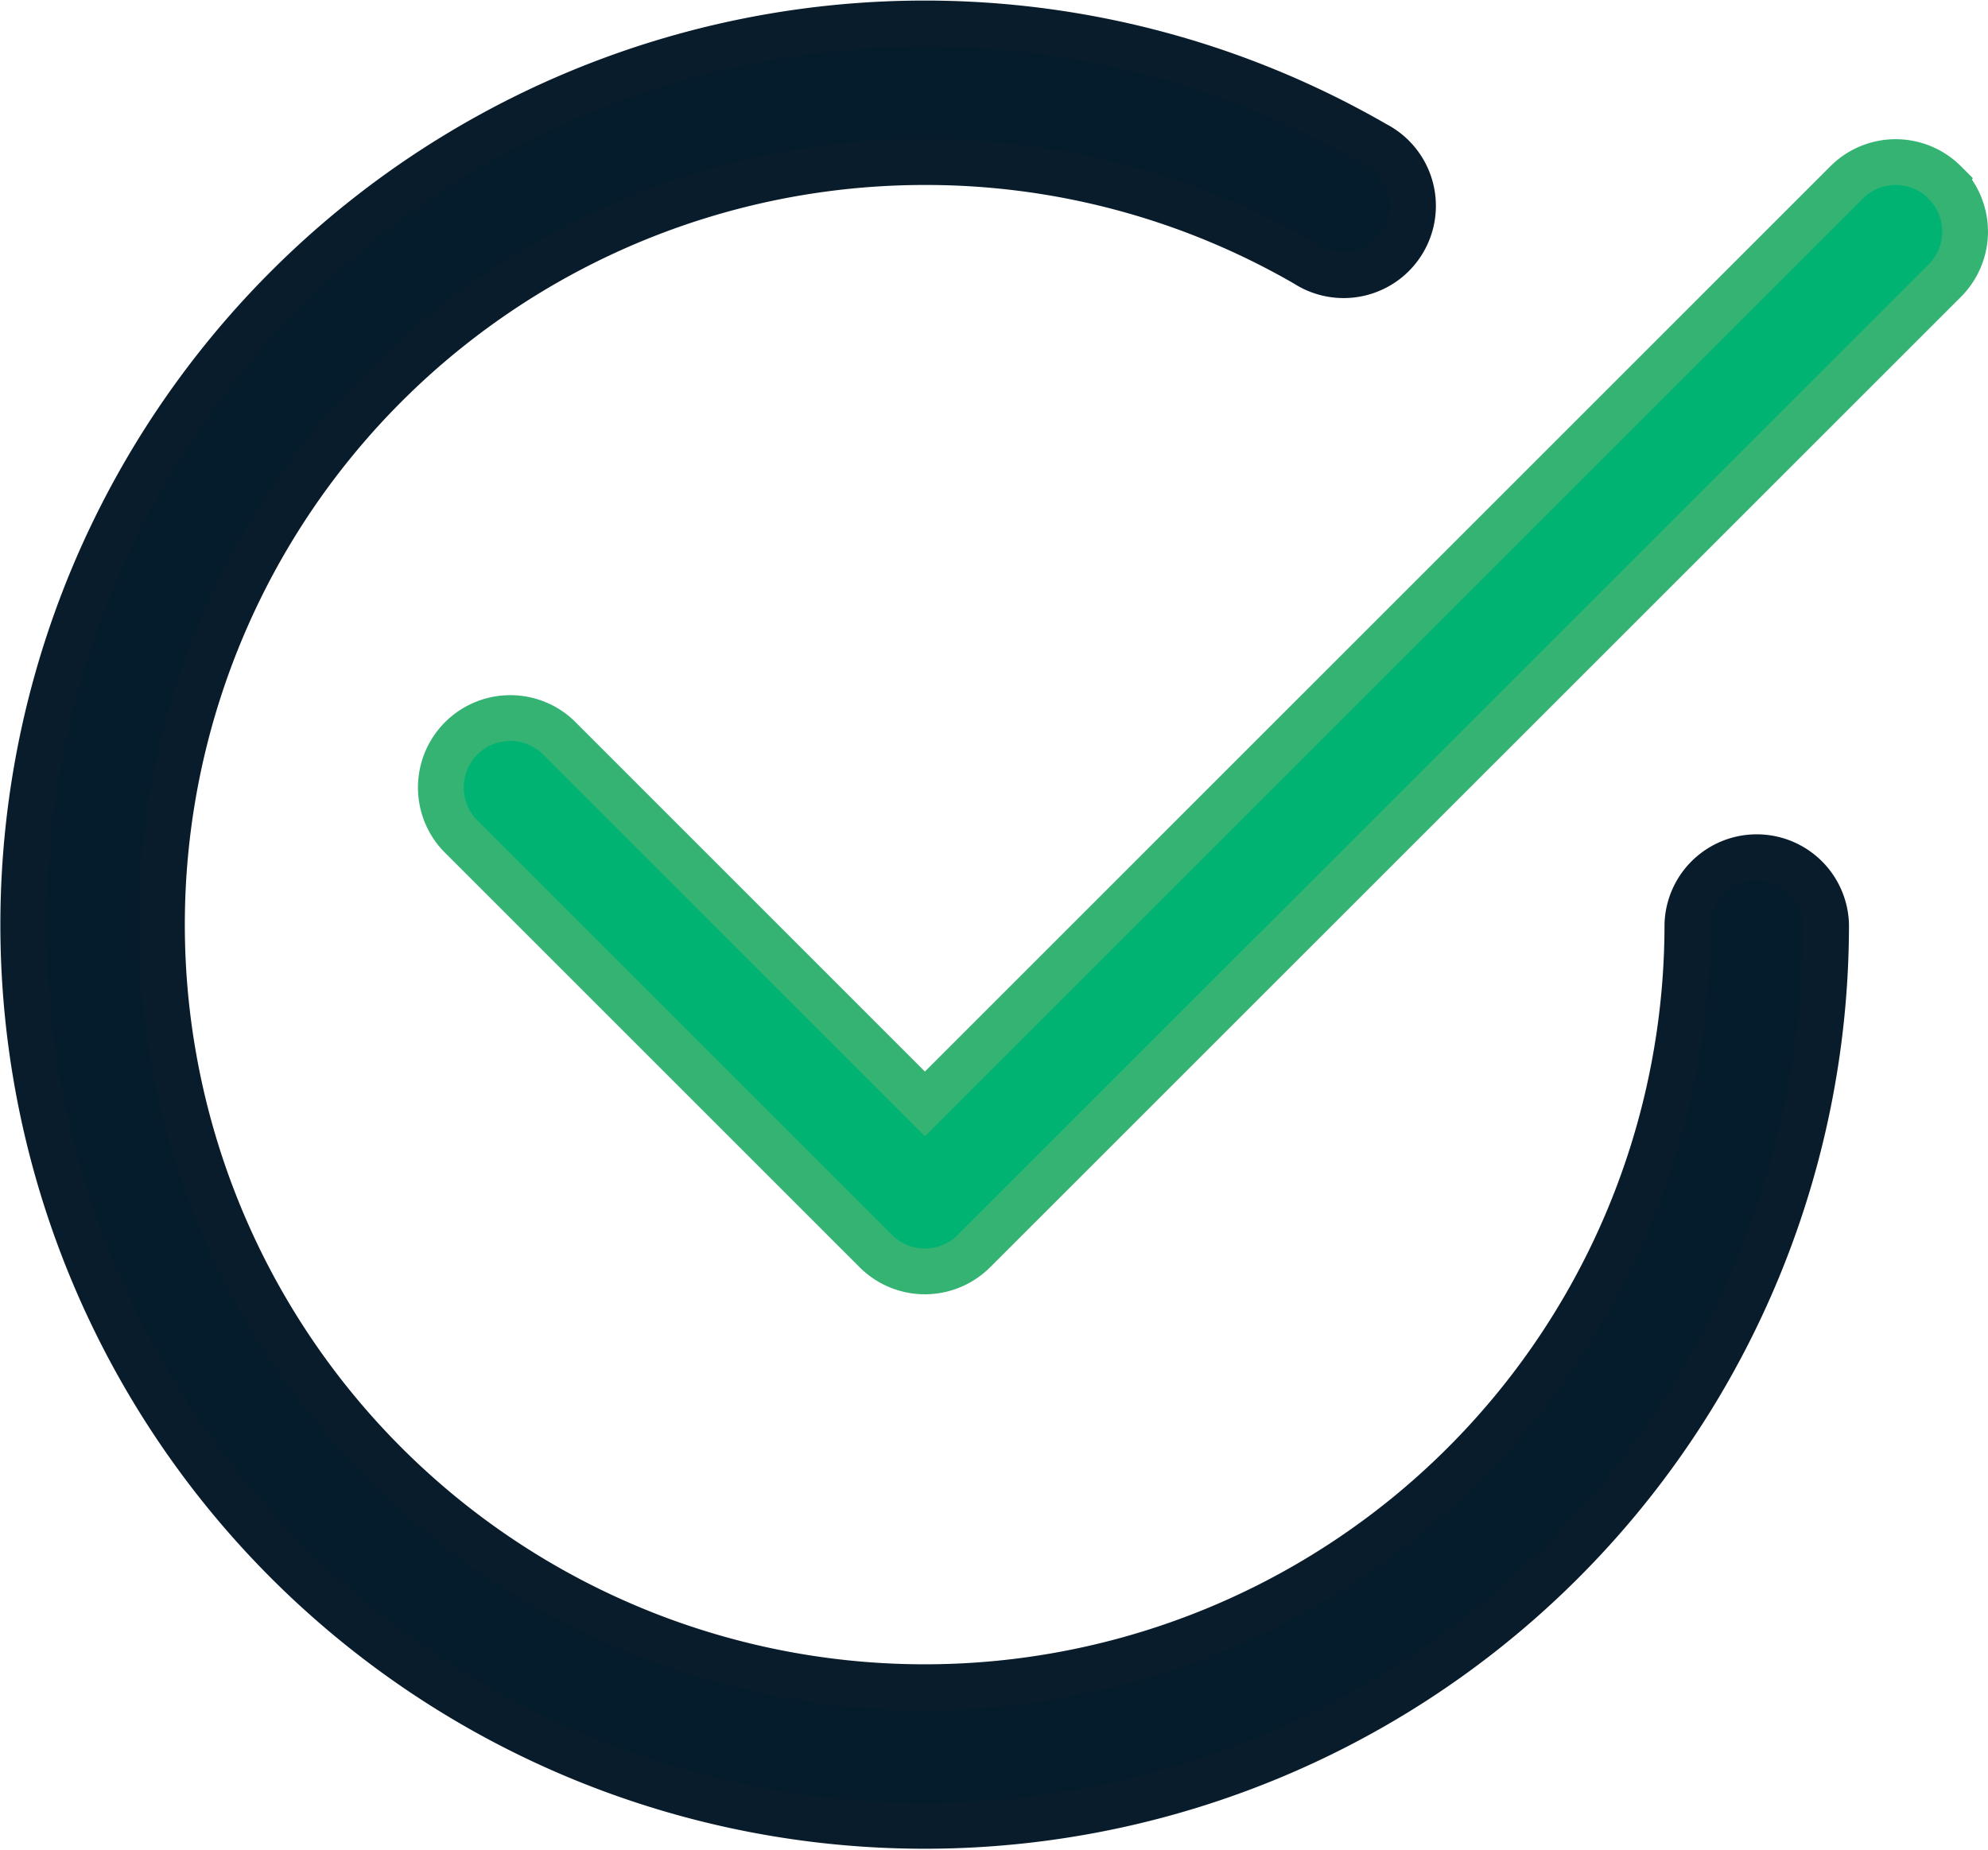
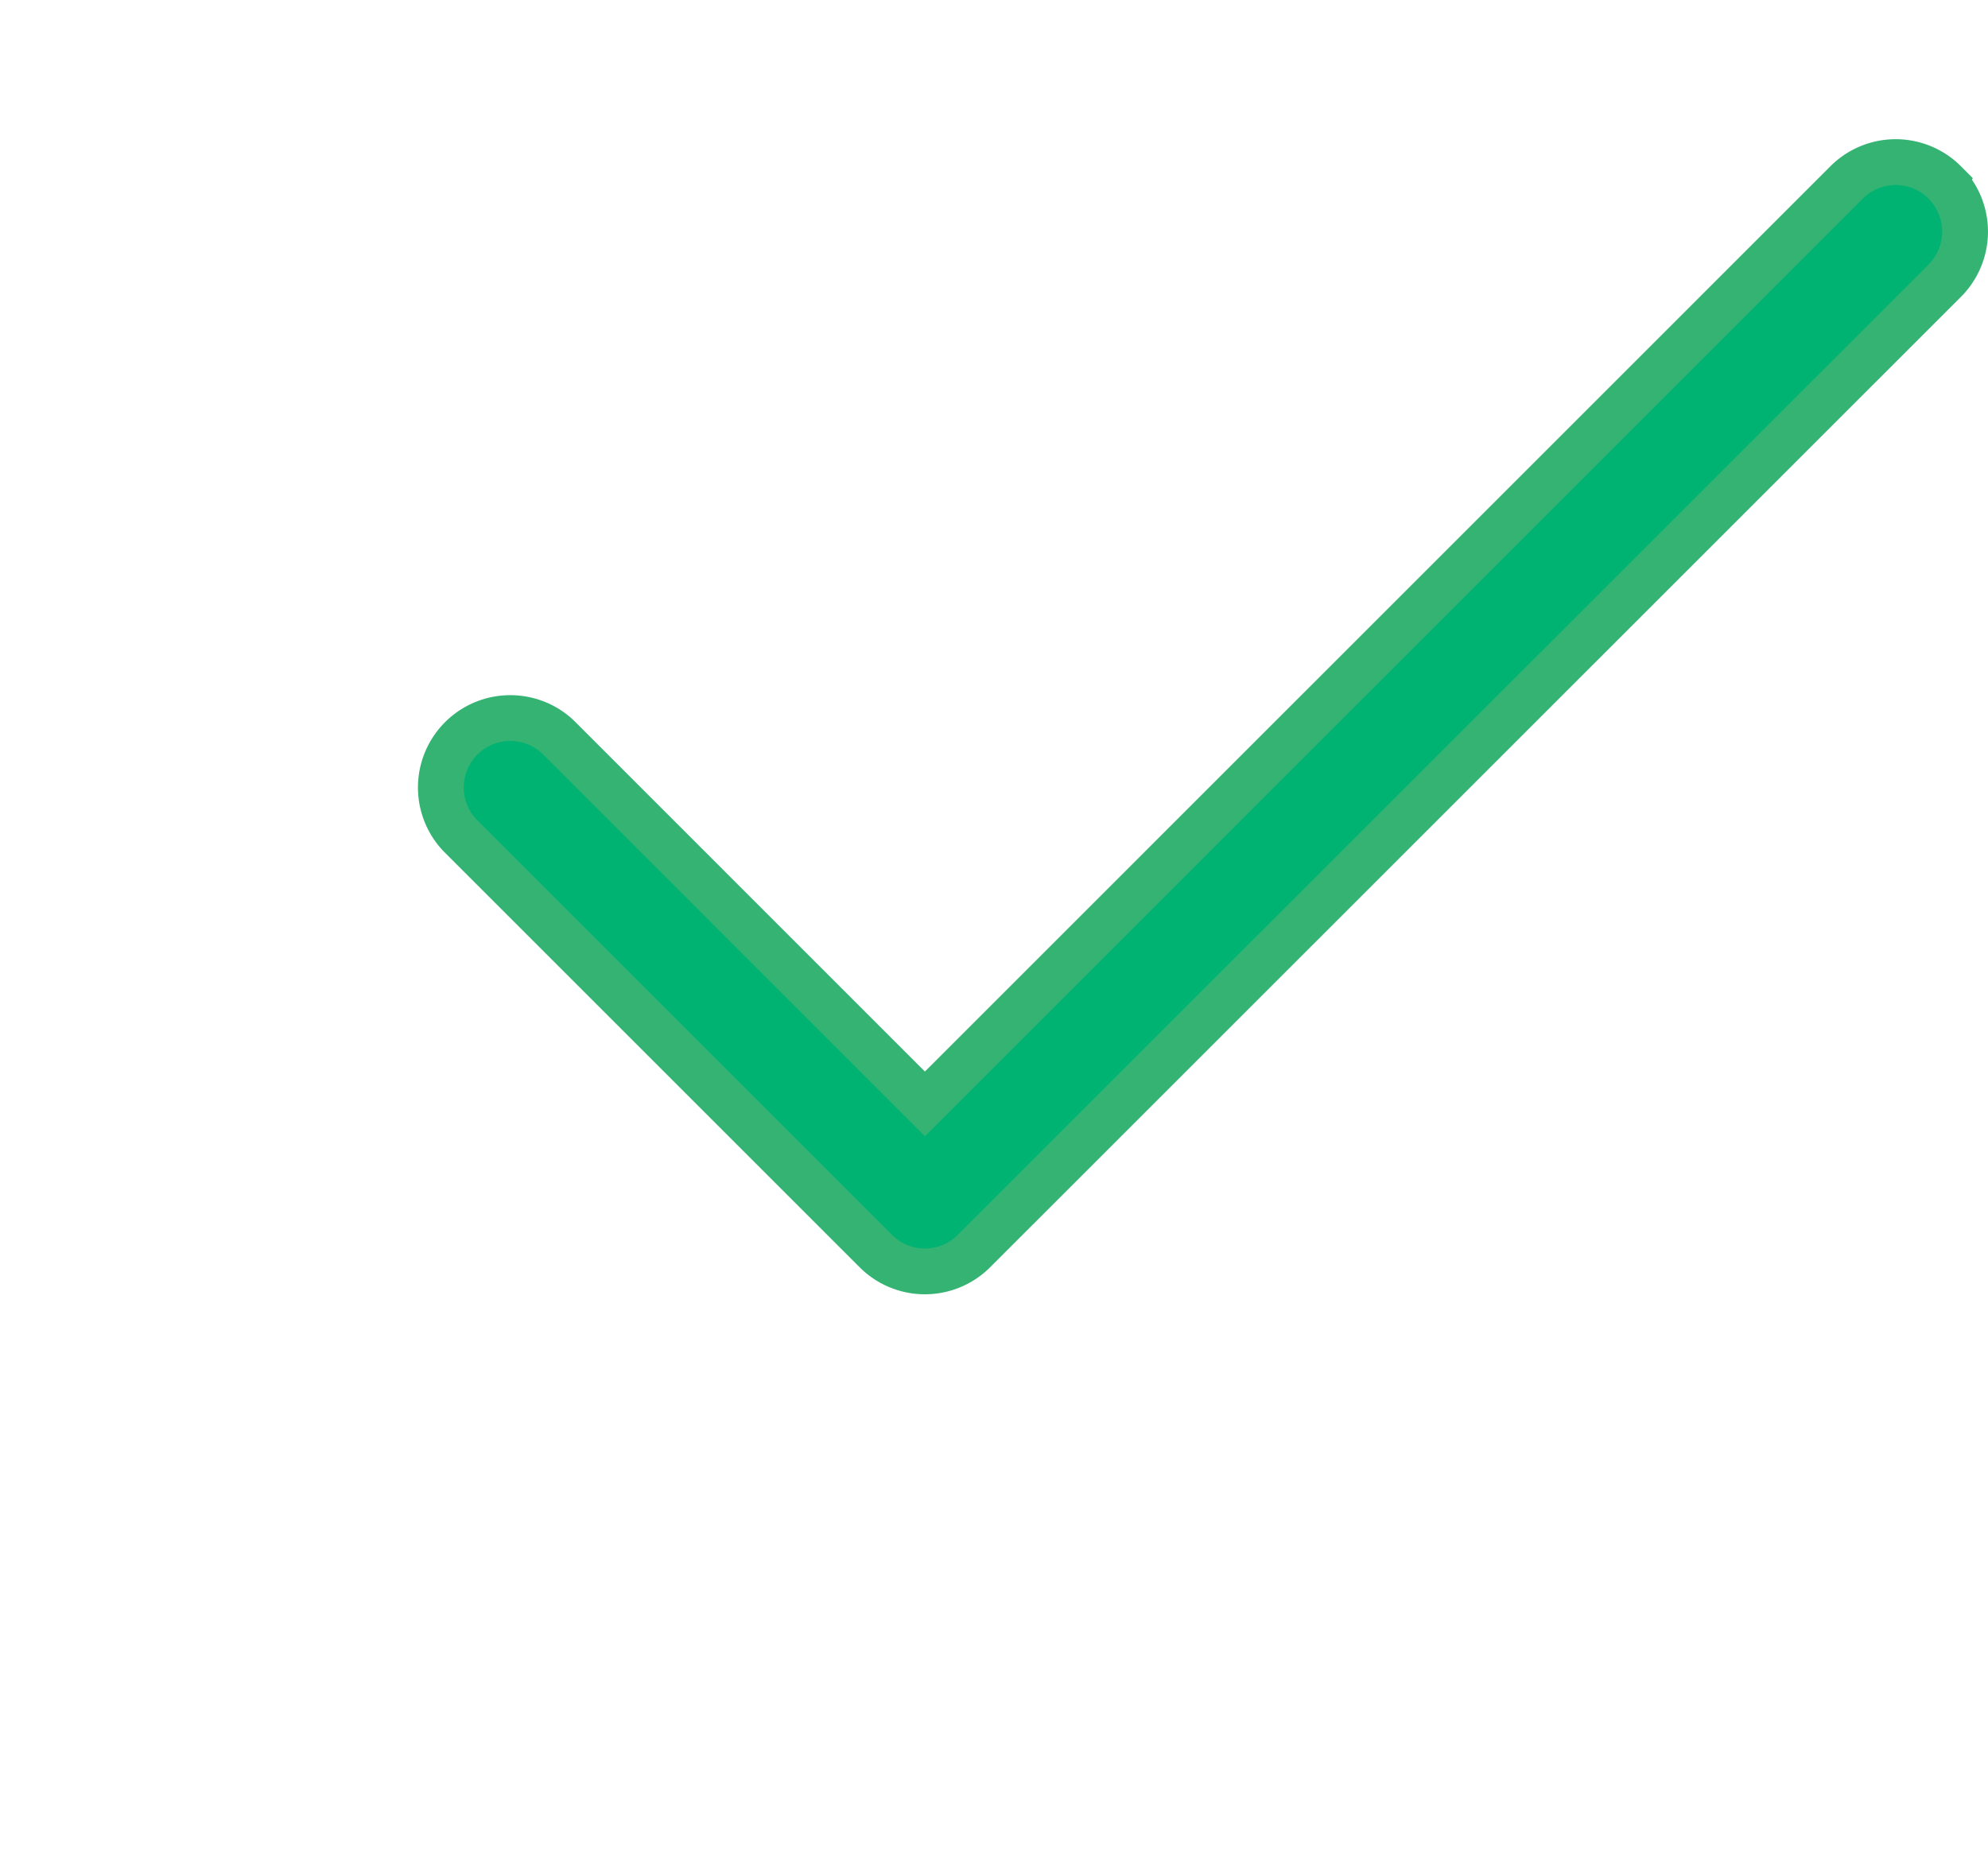
<svg xmlns="http://www.w3.org/2000/svg" width="43.399" height="40.397" viewBox="0 0 43.399 40.397">
  <g id="check2-circle" transform="translate(0.512 0.512)">
    <path id="Path_3329" data-name="Path 3329" d="M42.985,6.069a1.514,1.514,0,0,1,0,2.143L21.793,29.4a1.514,1.514,0,0,1-2.143,0l-9.082-9.082a1.516,1.516,0,0,1,2.143-2.143l8.011,8.013L40.843,6.067a1.514,1.514,0,0,1,2.143,0Z" transform="translate(-1.043 -2.595)" fill="#00b373" stroke="#34b373" stroke-width="1" fill-rule="evenodd" />
-     <path id="Path_3330" data-name="Path 3330" d="M23.054,6.4A16.651,16.651,0,1,0,39.7,23.054a1.514,1.514,0,0,1,3.027,0,19.678,19.678,0,1,1-9.84-17.045,1.514,1.514,0,1,1-1.514,2.618A16.566,16.566,0,0,0,23.054,6.4Z" transform="translate(-3.375 -3.373)" fill="#041c2c" stroke="#091c2c" stroke-width="1" fill-rule="evenodd" />
  </g>
</svg>